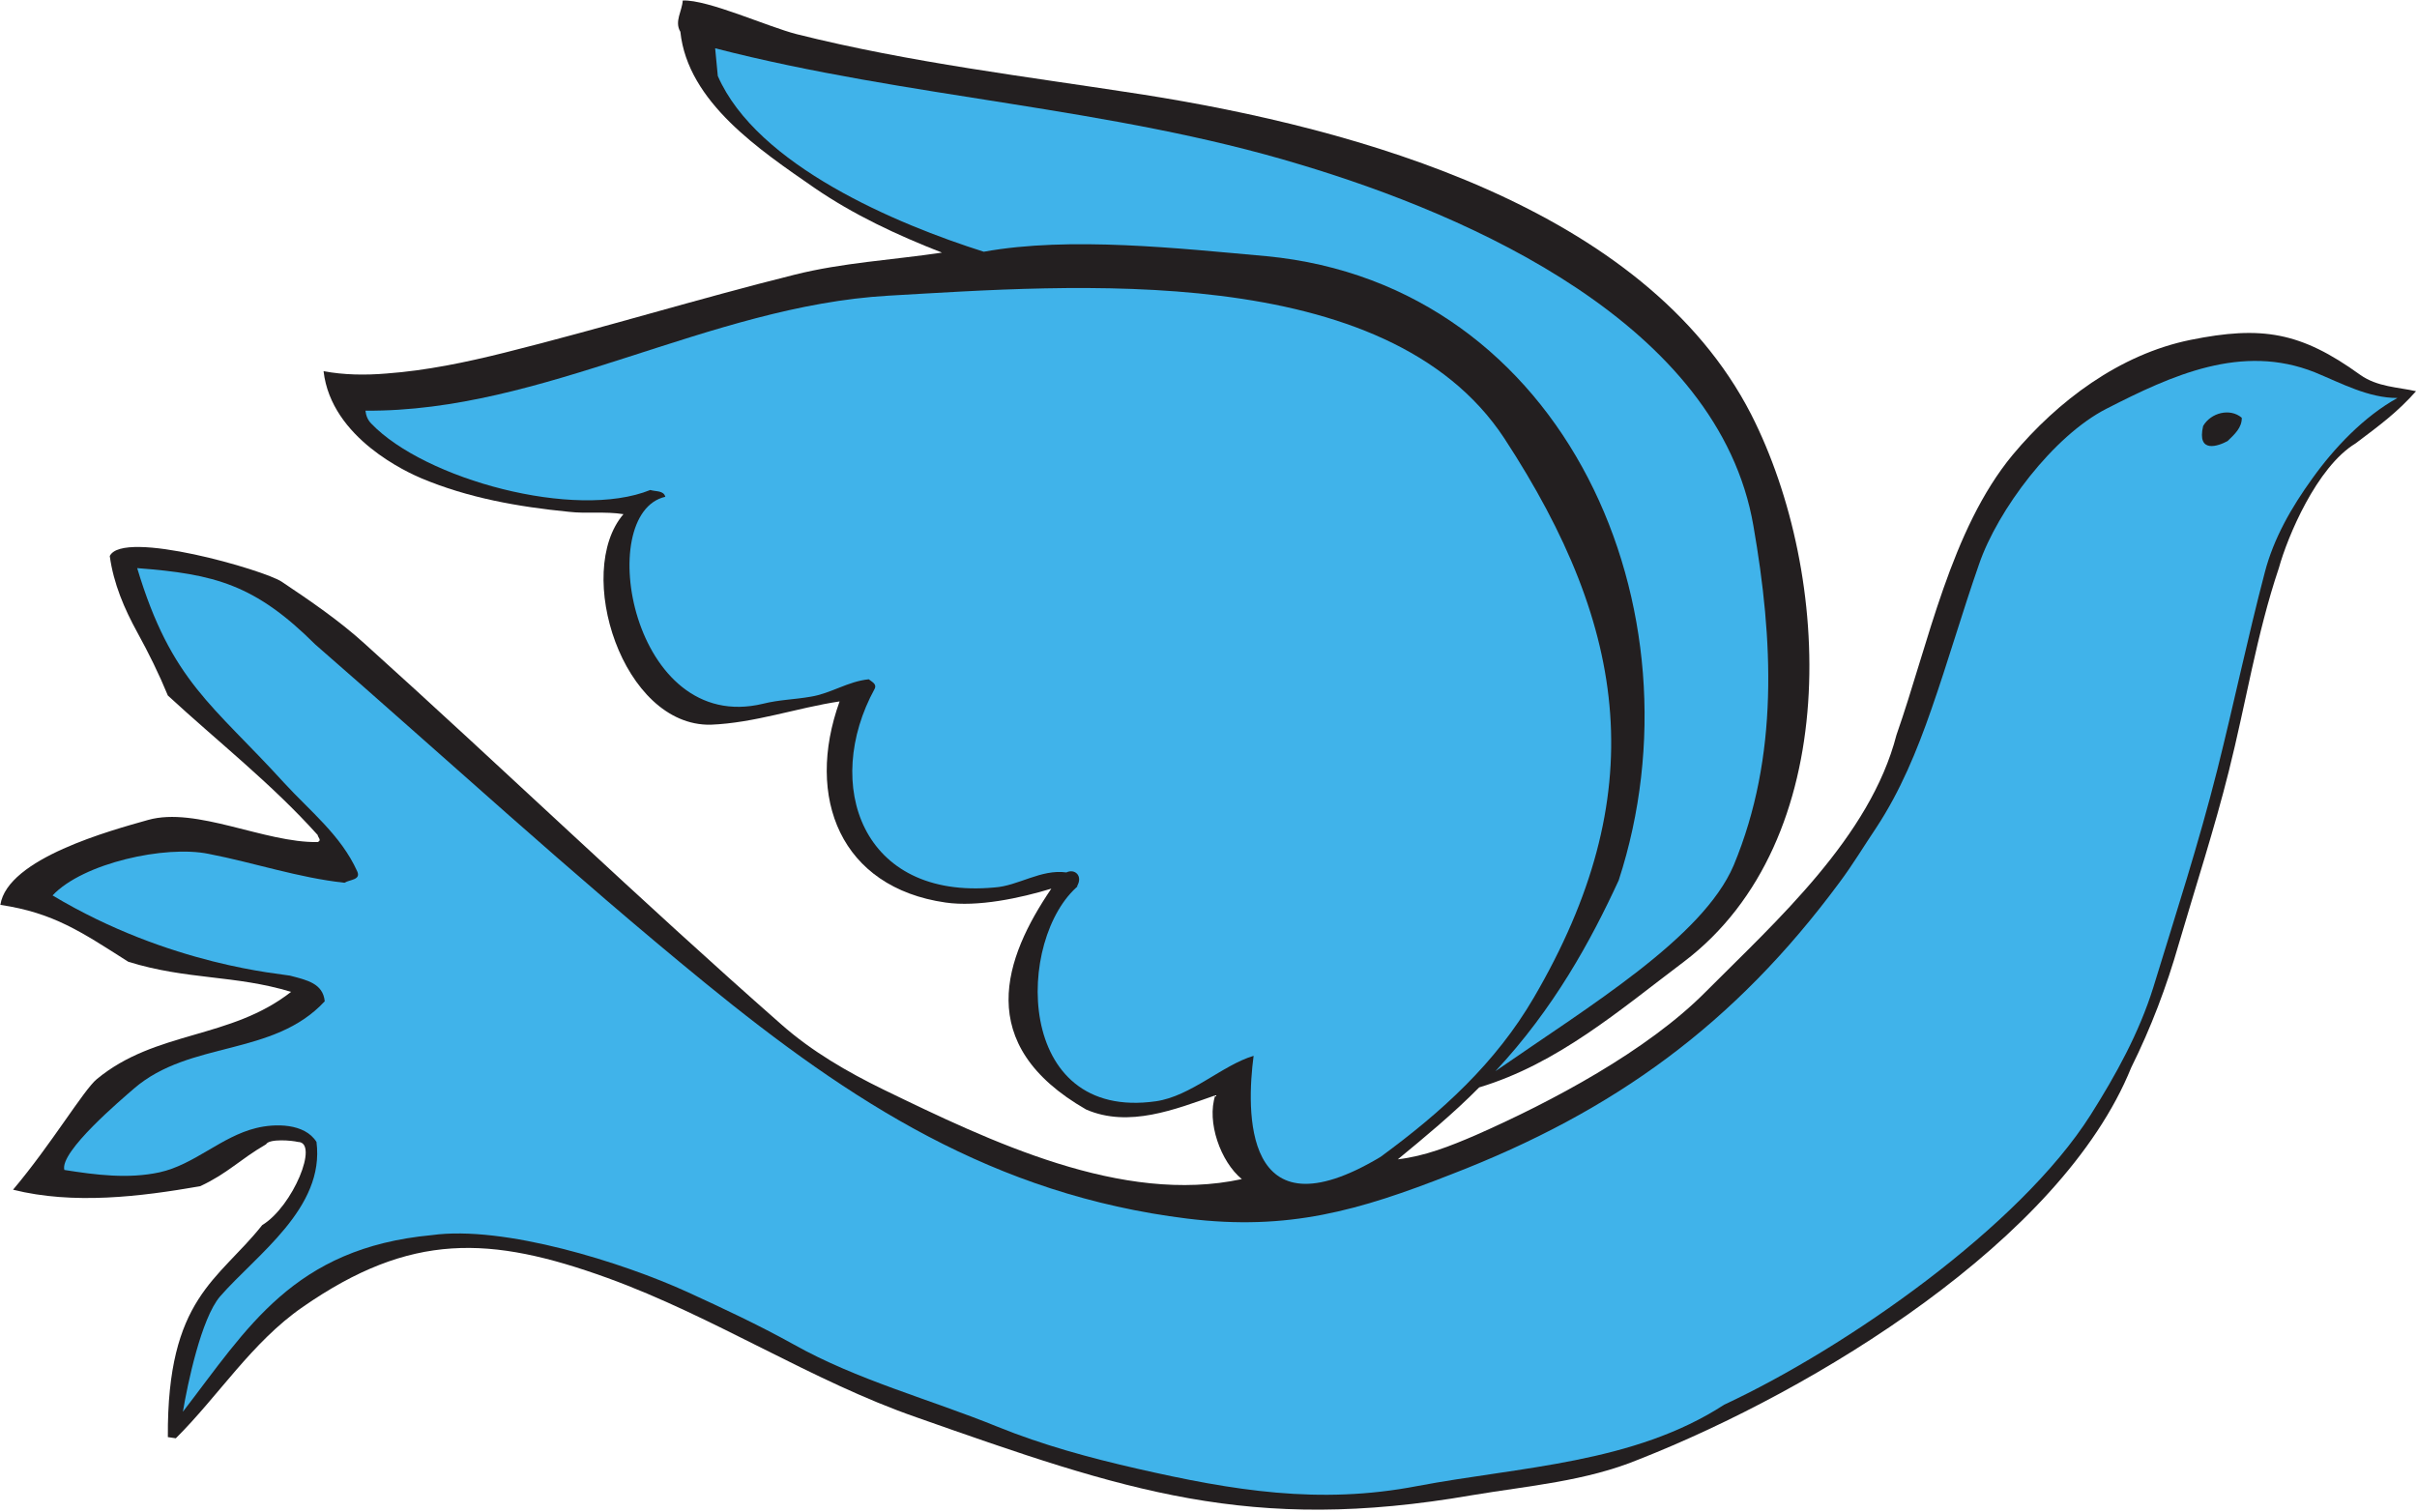
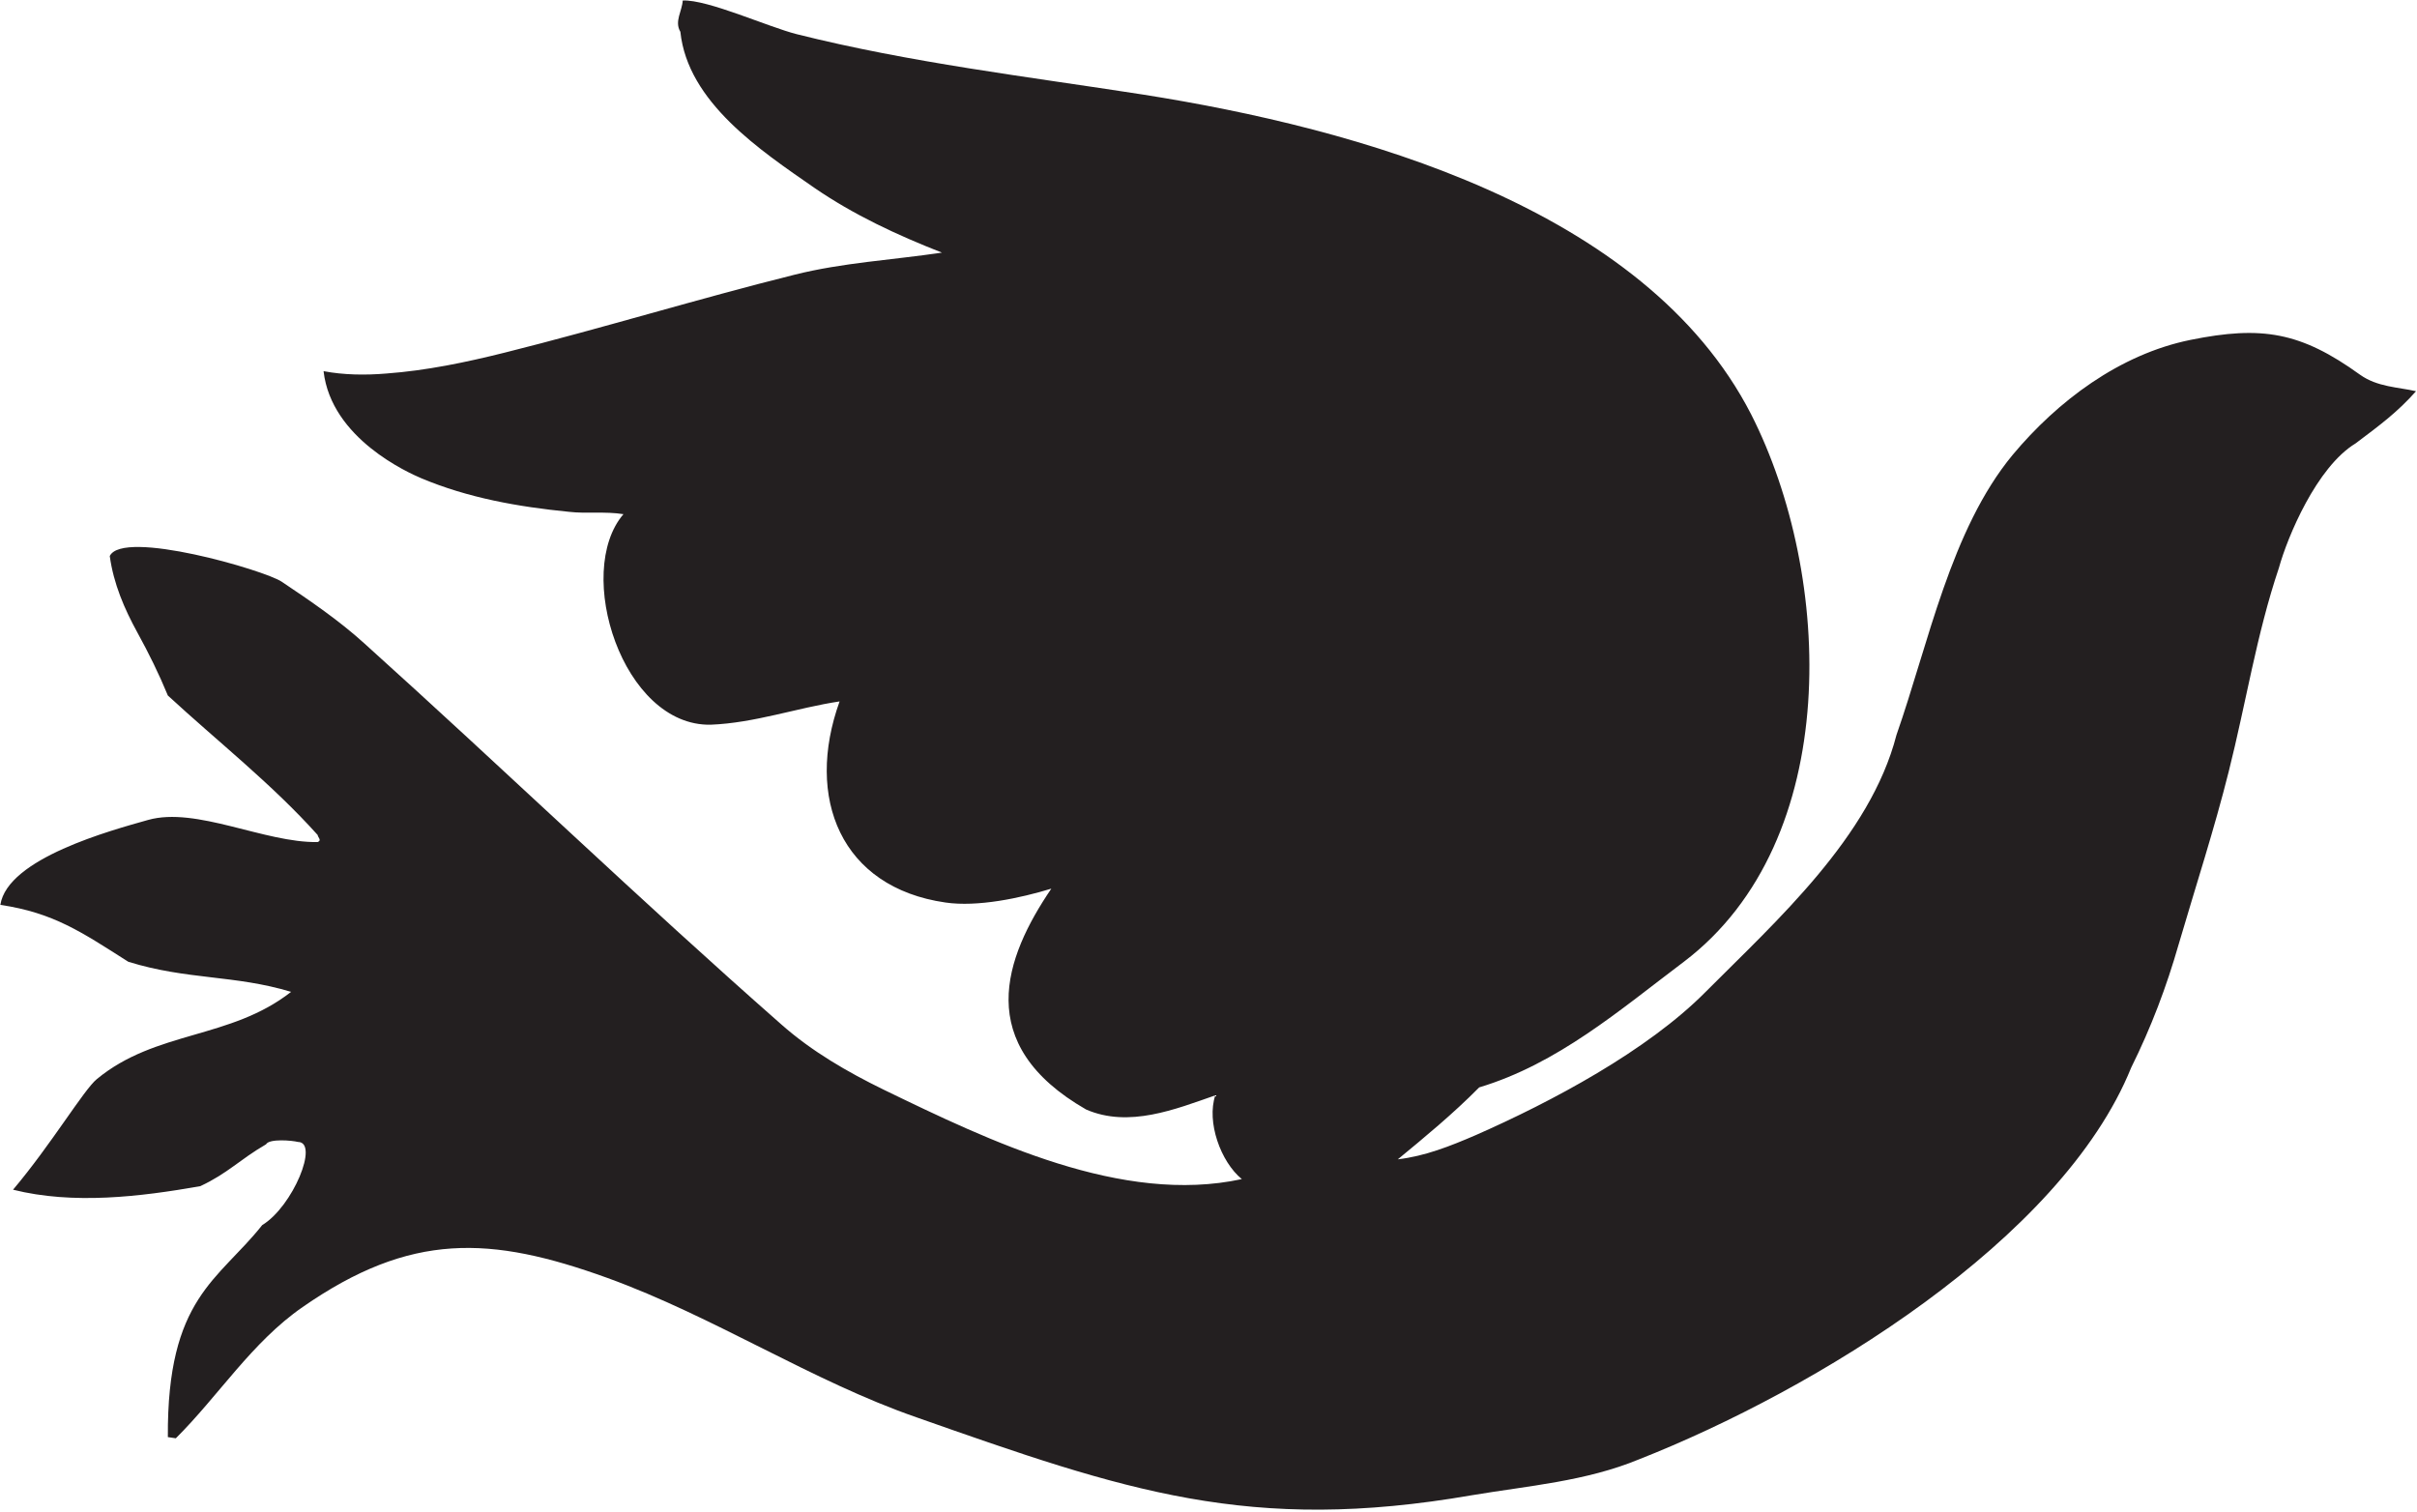
<svg xmlns="http://www.w3.org/2000/svg" viewBox="0 0 786.667 492" height="492" width="786.667" xml:space="preserve" id="svg2" version="1.1">
  <defs id="defs6" />
  <g transform="matrix(1.333,0,0,-1.333,0,492)" id="g10">
    <g transform="scale(0.1)" id="g12">
      <path id="path14" style="fill:#231f20;fill-opacity:1;fill-rule:evenodd;stroke:none" d="m 1944.88,3607.6 c 277.92,-69.84 563.76,-103.68 846,-147.6 519.84,-82.08 1224.72,-274.32 1484.64,-780.48 200.16,-393.12 226.08,-1041.12 -164.16,-1337.04 -157.68,-118.8 -308.16,-249.12 -499.68,-306.72 -64.08,-64.799 -133.2,-121.682 -198.72,-175.678 66.96,7.918 128.16,32.398 190.08,59.039 185.04,81.359 419.04,205.919 561.6,349.919 172.08,172.8 401.76,378 465.84,627.12 78.48,223.92 132.48,501.12 283.68,684 109.44,131.04 260.64,245.52 434.16,280.8 174.24,35.28 269.28,19.44 414,-84.96 42.48,-30.24 92.88,-30.24 136.8,-40.32 -44.64,-50.4 -87.12,-82.08 -147.6,-127.44 -95.04,-57.6 -166.32,-228.24 -187.2,-303.84 -54.72,-162.72 -80.64,-331.2 -122.4,-496.8 -35.28,-141.12 -80.64,-280.08 -122.4,-422.64 C 5290,1282 5252.56,1182.64 5203.6,1084 5032.96,662.082 4430.32,296.32 4002.64,127.84 3872.32,73.84 3731.92,63.039 3594.4,40 3050.8,-54.32 2746.96,50.801 2237.92,230.082 1982.32,318.641 1744.72,475.602 1482.64,570.641 1197.52,673.602 1003.12,682.961 738.879,499.359 615.039,413.68 533.68,282.641 429.281,178.961 l -19.441,2.879 c -2.16,340.558 123.121,382.32 230.398,517.68 74.883,45.359 139.684,203.039 87.121,203.039 -13.679,3.601 -69.839,8.64 -77.757,-5.758 C 584.078,858.641 556.719,826.238 489.039,794.559 342.16,768.641 178.719,749.199 31.84,785.922 125.441,896.801 204.641,1030 236.32,1055.92 c 144.719,119.52 325.442,96.48 474.481,213.12 -138.242,41.76 -253.442,28.8 -397.442,73.44 C 198.879,1415.2 131.199,1462 0.879,1481.44 18.16,1595.2 272.32,1663.6 361.602,1688.8 c 117.359,33.12 284.398,-56.16 414,-54 10.796,4.32 0.718,10.8 0,17.28 C 664,1776.64 531.52,1880.32 409.84,1992.64 c -21.602,52.56 -46.801,103.68 -74.16,153.36 -32.399,59.04 -58.321,119.52 -67.68,187.2 31.68,66.24 378,-34.56 419.762,-62.64 69.84,-46.8 139.679,-94.32 201.597,-150.48 341.281,-307.44 673.201,-627.12 1018.801,-930.96 74.16,-65.52 161.28,-115.92 249.84,-159.12 258.48,-125.281 581.76,-281.52 874.08,-218.16 -51.84,42.48 -86.4,139.68 -64.8,204.48 -97.2,-33.84 -210.96,-79.922 -315.36,-34.558 -277.2,159.118 -199.44,370.798 -84.96,539.278 -75.6,-23.04 -180,-45.36 -258.48,-33.84 -255.6,36.72 -343.44,255.6 -258.48,491.04 -105.12,-15.84 -206.64,-52.56 -314.64,-56.88 -215.28,-4.32 -334.8,372.24 -213.12,514.08 -44.64,7.2 -90.72,0.72 -133.2,5.76 -123.84,12.24 -246.24,33.84 -360.72,82.08 -30.242,12.96 -219.601,96.48 -238.32,261.36 48.961,-9.36 102.238,-10.08 153.359,-5.76 97.921,7.2 194.401,27.36 289.441,51.12 236.16,59.04 473.04,131.76 707.04,190.08 117.36,29.52 239.04,36 360,54 -110.16,43.2 -215.28,92.16 -311.76,158.4 -131.76,91.44 -308.88,208.8 -326.88,380.88 -15.12,25.2 4.32,50.4 5.76,76.32 60.48,2.88 209.52,-64.8 277.92,-82.08" />
-       <path id="path16" style="fill:#40b3ea;fill-opacity:1;fill-rule:evenodd;stroke:none" d="m 3173.92,3289.36 c 416.16,-124.56 1023.12,-390.24 1107.36,-882.72 48.24,-277.2 62.64,-562.32 -48.24,-828.72 -75.6,-177.12 -353.52,-344.16 -581.76,-502.56 142.56,152.64 232.56,317.52 300.96,465.84 214.56,658.08 -127.44,1454.4 -860.4,1524.24 -210.96,18.72 -479.52,48.96 -689.76,10.8 -211.68,66.96 -553.68,210.24 -649.44,429.12 l -6.48,67.68 c 471.6,-121.68 964.8,-143.28 1427.76,-283.68" />
-       <path id="path18" style="fill:#40b3ea;fill-opacity:1;fill-rule:evenodd;stroke:none" d="m 3673.6,2619.76 c 303.84,-465.12 360,-871.2 71.28,-1365.12 C 3652,1095.52 3520.96,976 3370.48,865.84 c -338.4,-202.32 -326.88,115.922 -309.6,246.96 -75.6,-22.32 -153.36,-98.64 -238.32,-110.88 -347.04,-49.682 -343.44,398.88 -187.92,527.76 -1.44,-1.44 -2.88,-3.6 -5.04,-2.88 15.12,25.2 -5.04,43.92 -25.92,33.84 -61.92,8.64 -118.08,-33.12 -175.68,-36.72 -325.44,-30.24 -419.76,252.72 -292.32,485.28 5.76,12.24 -7.92,17.28 -14.4,23.04 -51.12,-5.04 -92.16,-34.56 -141.84,-42.48 -41.04,-7.2 -76.32,-7.2 -116.64,-17.28 -320.4,-77.04 -414,465.12 -238.32,505.44 -4.32,15.84 -23.04,12.24 -36.72,16.56 -182.88,-74.16 -550.8,25.92 -681.119,162 -8.641,8.64 -12.961,19.44 -14.403,31.68 434.882,-3.6 838.082,255.6 1277.282,280.8 444.24,25.2 1216.08,90 1504.08,-349.2" />
-       <path id="path20" style="fill:#40b3ea;fill-opacity:1;fill-rule:evenodd;stroke:none" d="m 5853.76,2719.12 c -82.08,-45.36 -154.8,-122.4 -207.36,-195.84 -51.12,-70.56 -95.04,-146.88 -116.64,-230.4 -41.76,-159.12 -75.6,-321.12 -115.92,-481.68 -45.36,-180 -101.52,-352.8 -156.24,-531.36 C 5223.04,1168.96 5166.16,1066 5104.24,968.082 4931.44,695.922 4509.52,400.719 4210,261.039 3988.24,117.039 3711.76,109.84 3460.48,62.32 c -239.04,-46.082 -450.72,-10.801 -684,42.481 -116.64,26.64 -230.4,57.597 -340.56,102.238 -166.32,67.68 -342.72,113.762 -498.96,201.602 -85.68,47.519 -172.08,87.839 -258.48,127.441 -157.68,72 -447.84,163.438 -624.24,138.957 -337.681,-31.68 -450.002,-226.801 -607.681,-431.277 11.519,68.398 44.64,227.519 90.722,281.519 89.278,102.239 256.321,216 235.438,377.278 -28.797,46.082 -101.52,45.363 -147.598,33.839 -84.961,-20.878 -150.48,-89.277 -235.441,-108 -76.321,-16.558 -155.52,-6.476 -232.559,5.762 -12.242,44.641 141.117,173.52 169.918,198.72 68.402,59.04 153.359,78.48 237.602,100.08 83.519,21.6 165.597,45.36 228.238,113.04 -4.32,43.92 -43.918,51.84 -84.957,62.64 -18,4.32 -292.32,23.76 -579.602,195.84 74.16,79.2 275.758,123.12 380.879,101.52 111.602,-21.6 218.879,-58.32 331.922,-70.56 12.238,7.92 41.039,6.48 30.957,28.08 -39.598,87.84 -115.199,146.88 -178.558,216 -173.52,190.8 -275.04,246.24 -358.559,524.16 190.078,-14.4 288,-40.32 434.879,-186.48 316.8,-275.76 625.68,-560.16 951.12,-825.84 357.12,-291.598 705.6,-517.68 1177.92,-576.001 246.96,-30.238 419.04,19.442 644.4,108 399.6,154.082 692.64,367.921 947.52,712.081 32.4,43.2 60.48,90 91.44,136.08 57.6,87.84 97.92,185.04 133.2,286.56 41.04,117.36 75.6,237.6 116.64,354.96 45.36,132.48 181.44,313.92 311.76,380.16 159.12,81.36 329.76,159.84 508.32,88.56 64.8,-26.64 130.32,-62.64 201.6,-62.64 z m -380.16,-48.24 c 0.72,-23.76 -17.28,-40.32 -34.56,-56.88 -22.32,-12.24 -75.6,-31.68 -59.76,36.72 18.72,32.4 65.52,44.64 94.32,20.16" />
    </g>
  </g>
</svg>